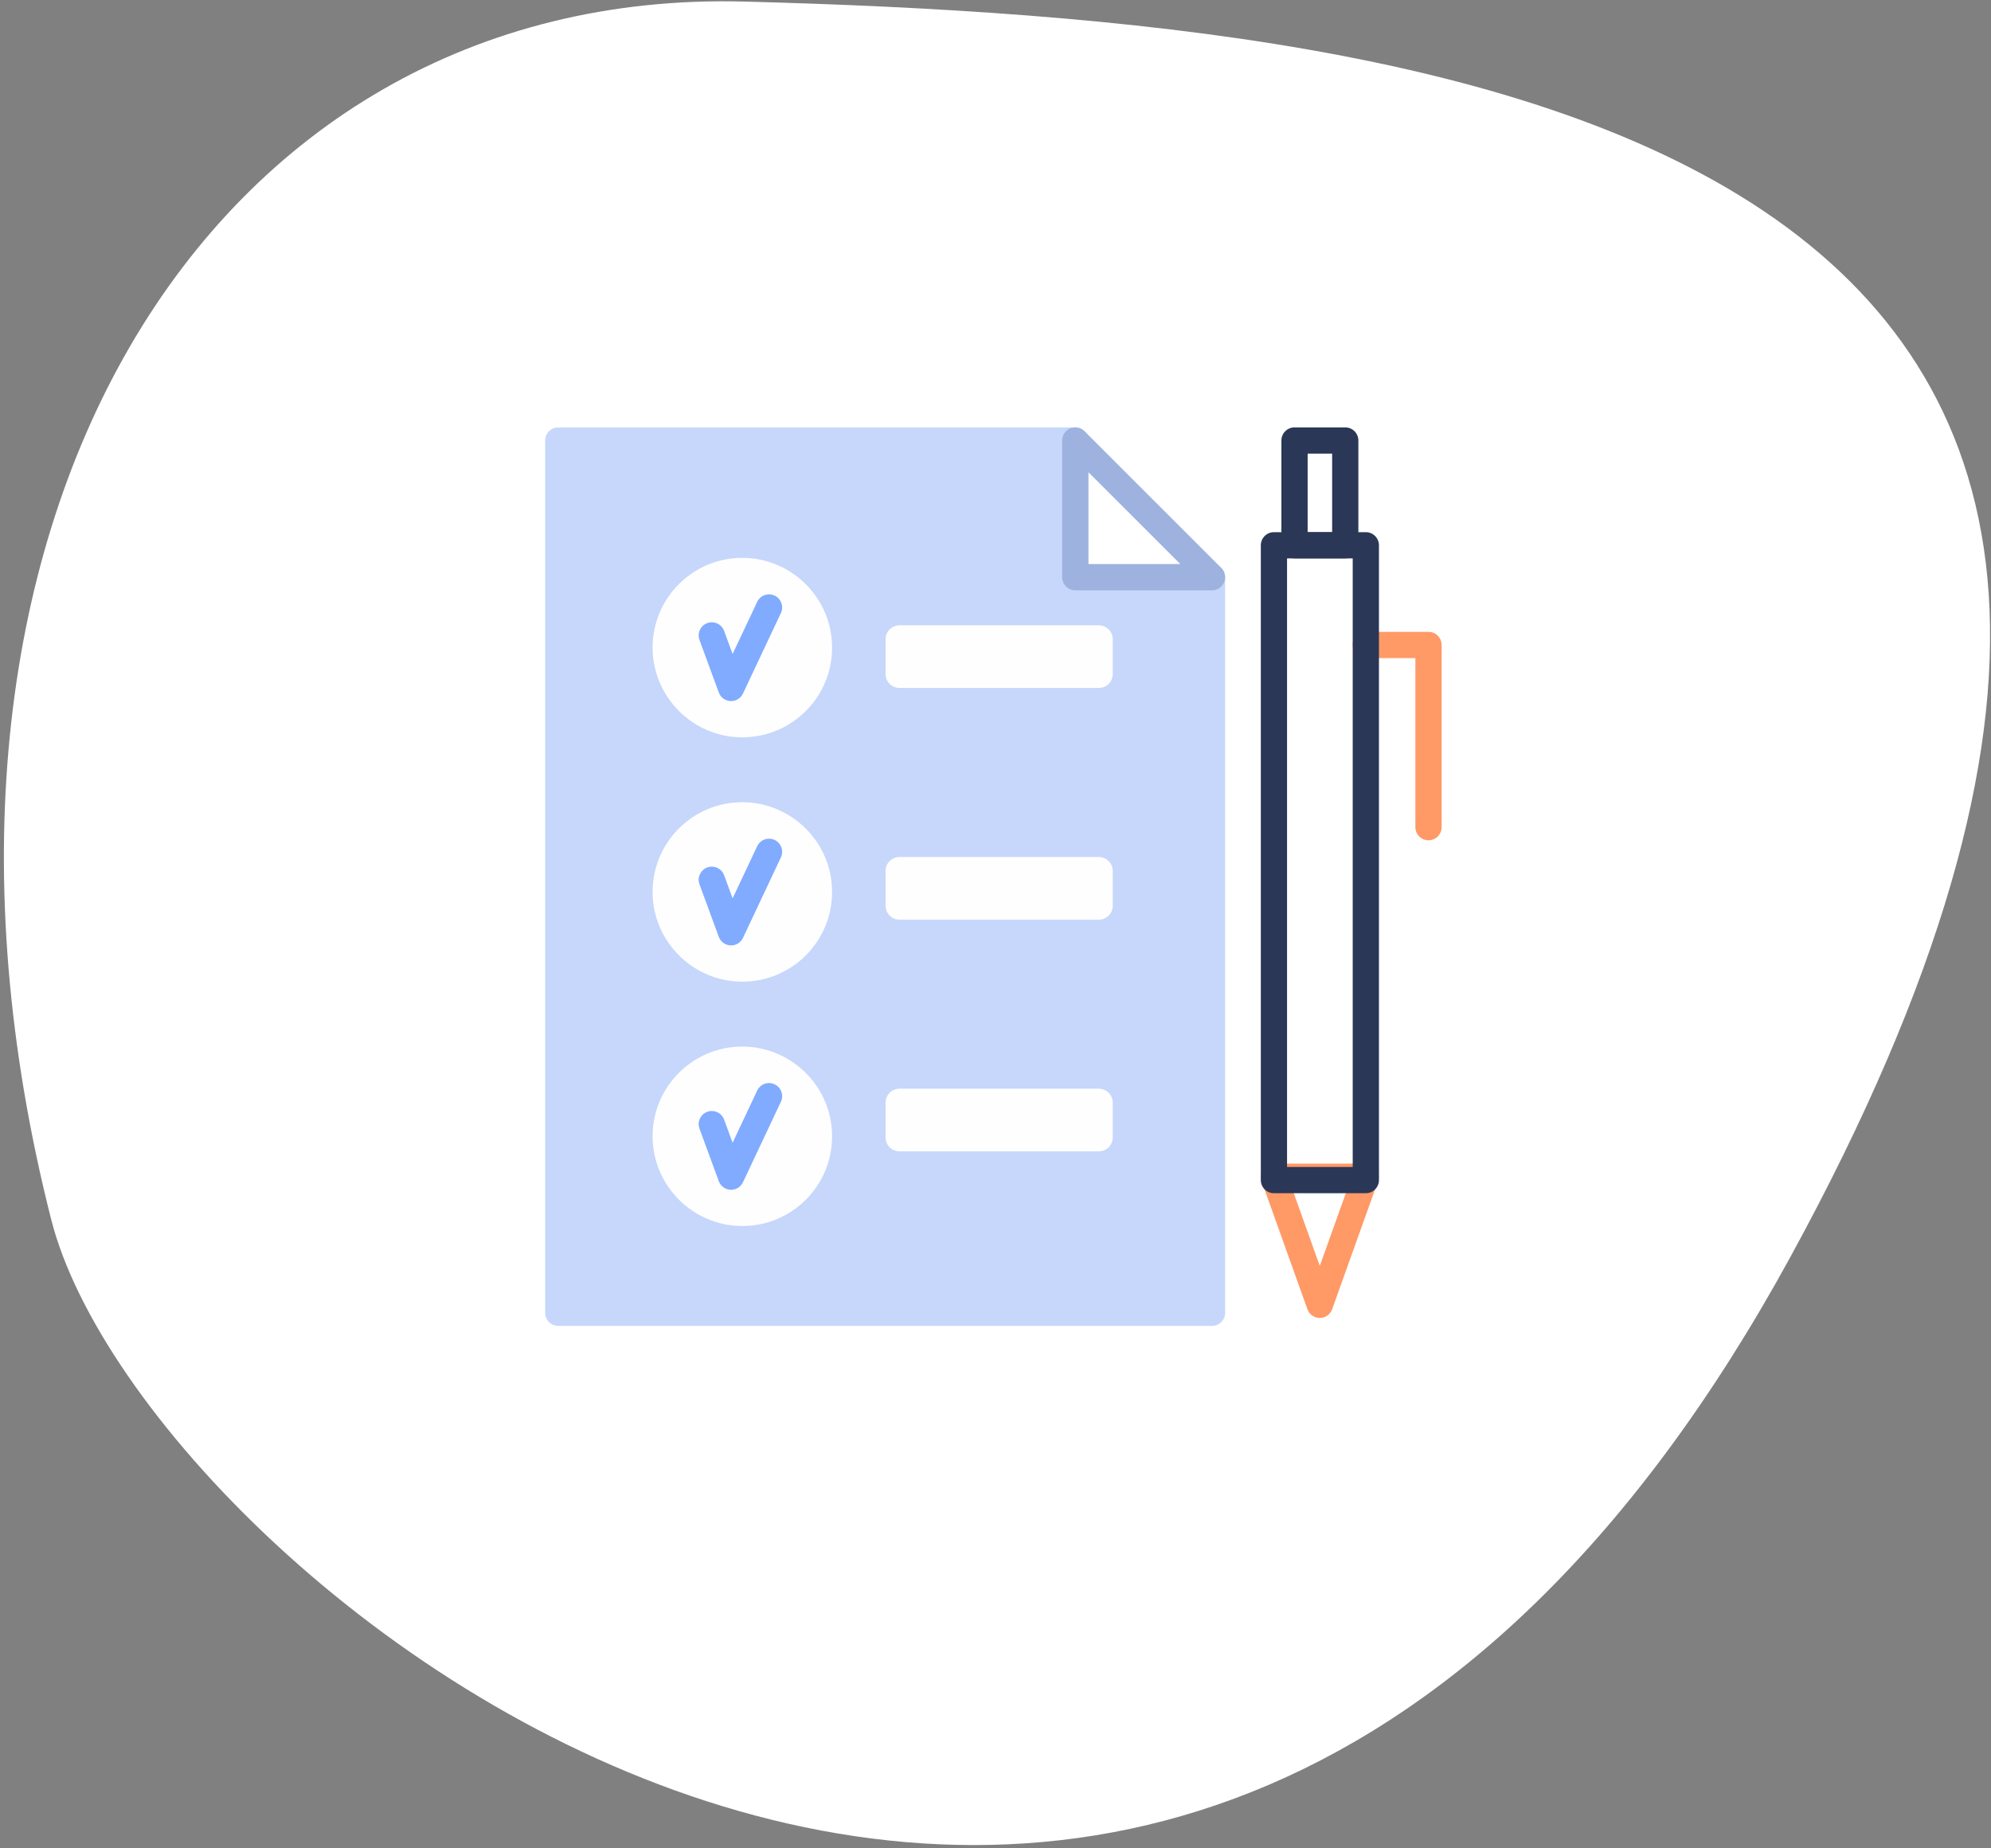
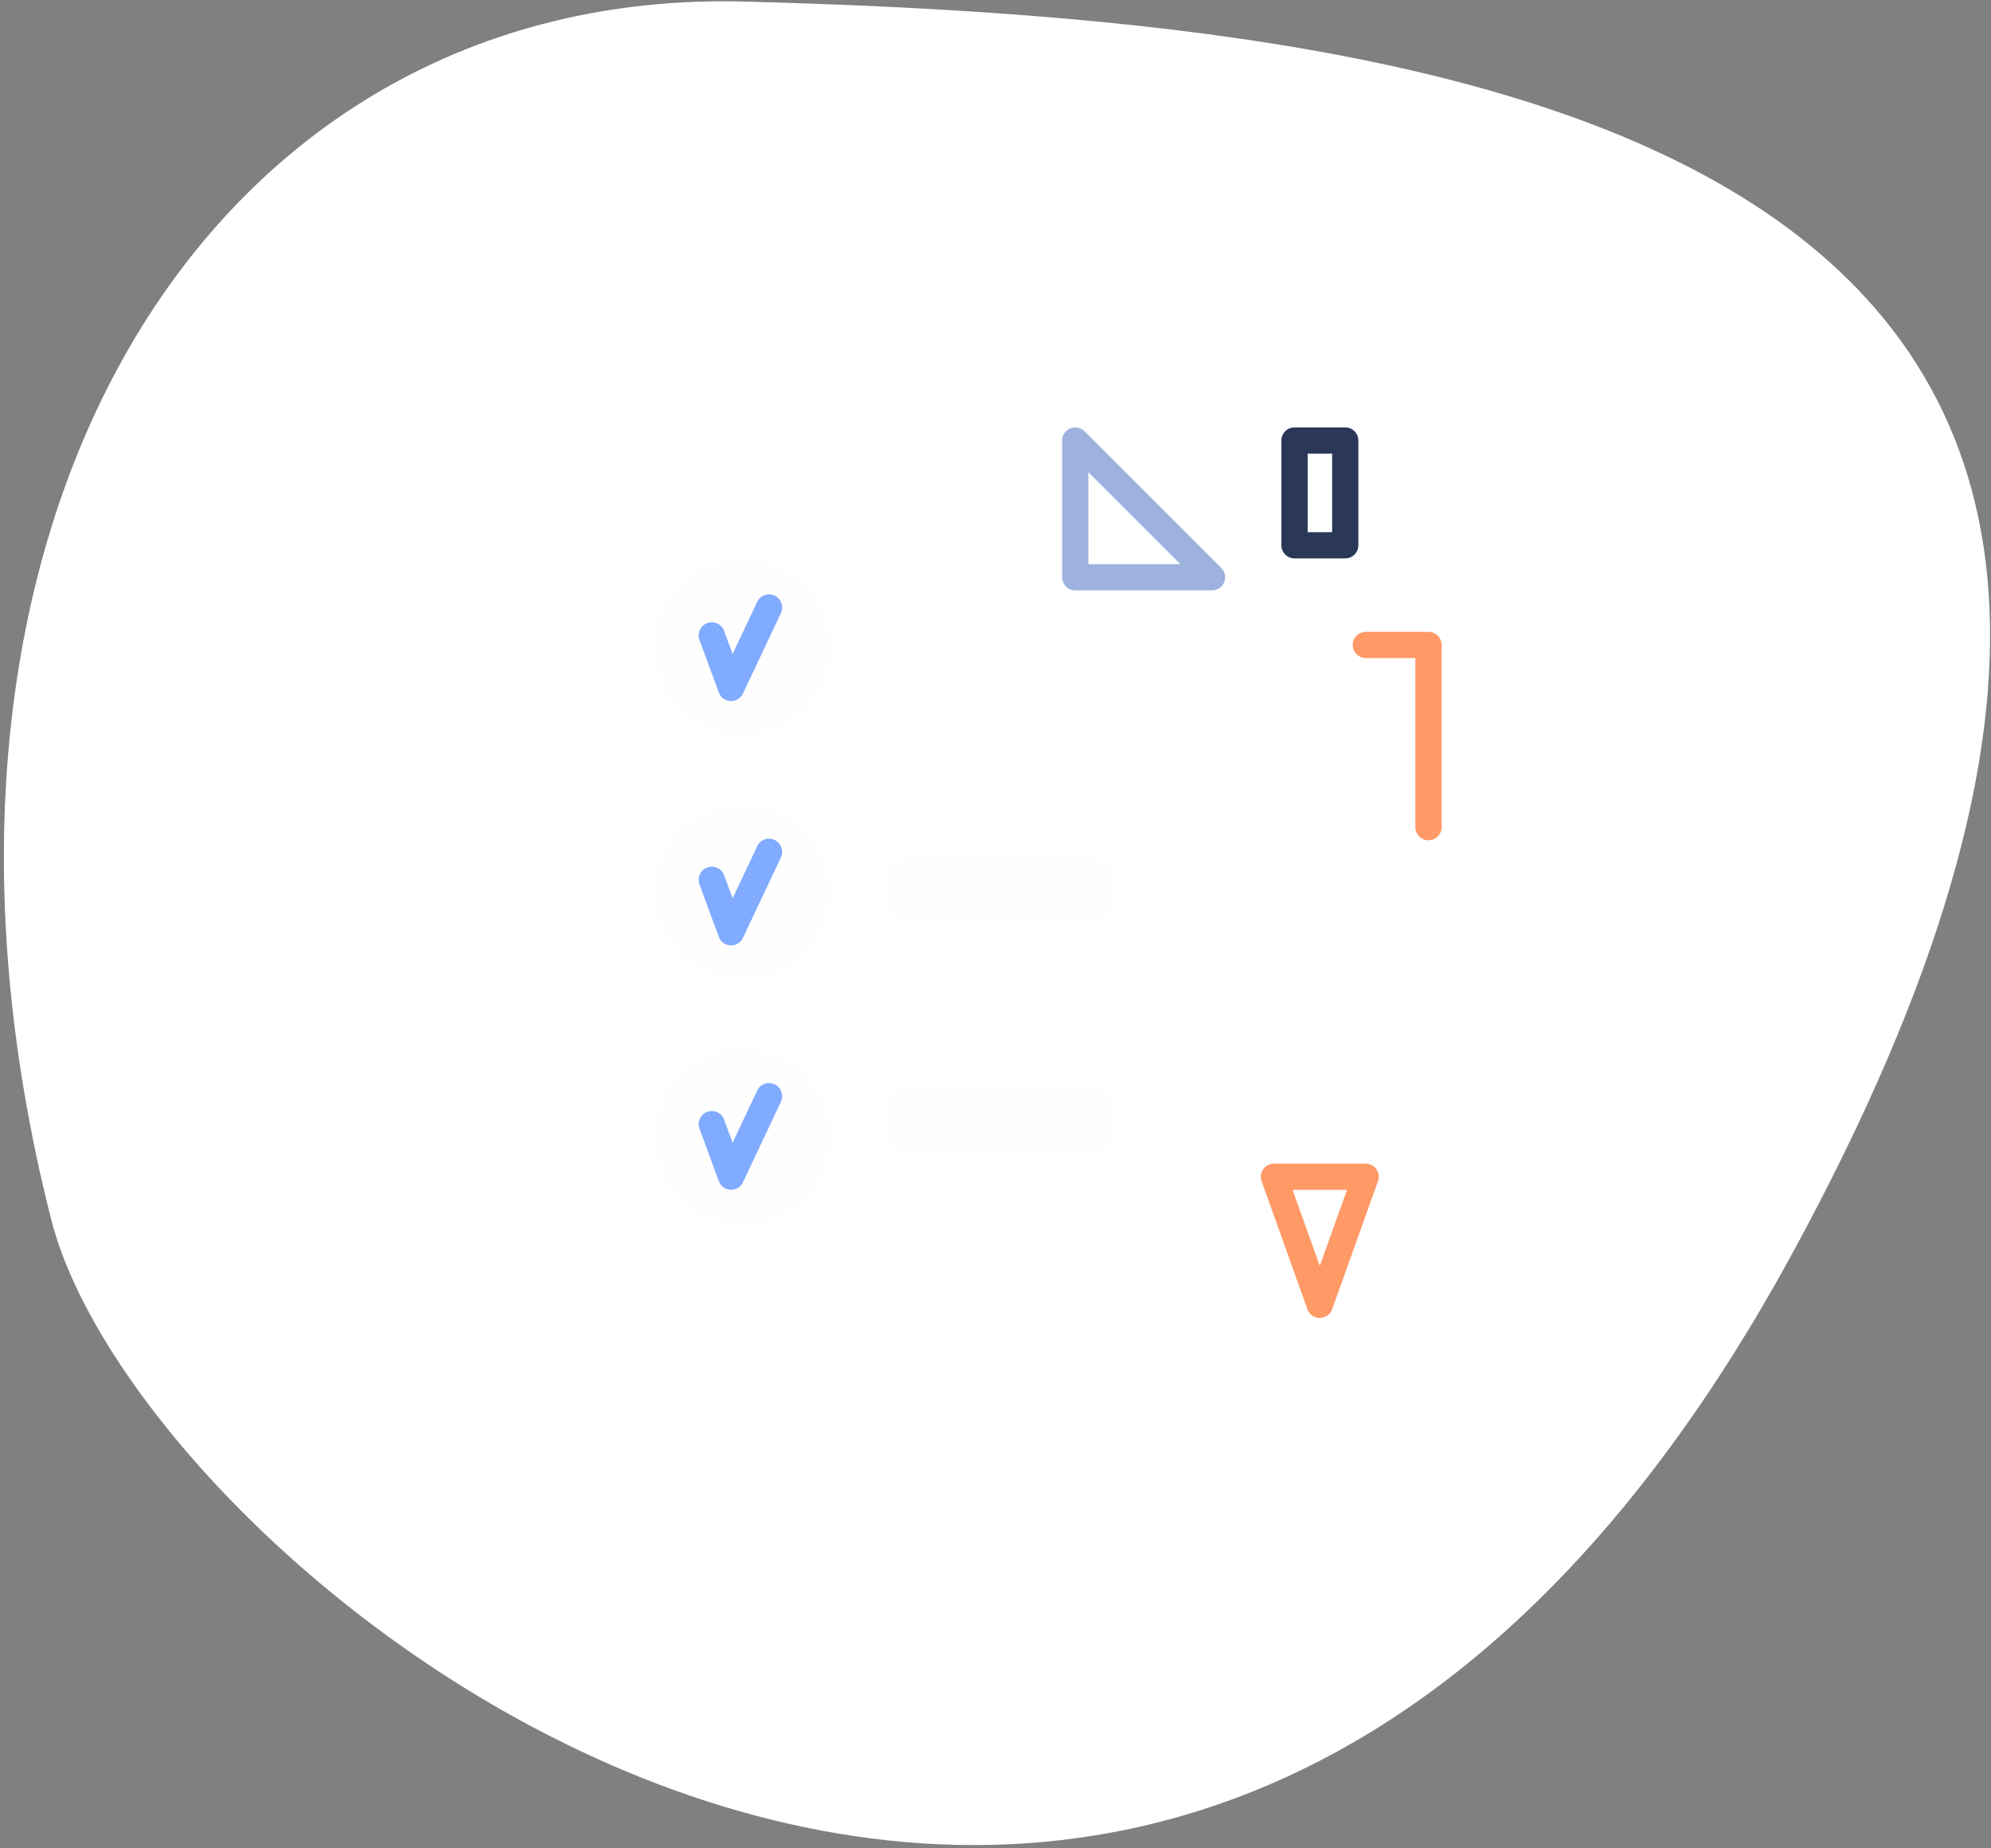
<svg xmlns="http://www.w3.org/2000/svg" xmlns:xlink="http://www.w3.org/1999/xlink" width="252px" height="234px" viewBox="0 0 252 234" version="1.1">
  <rect x="0" y="0" width="252" height="234" fill="#808080" stroke="none" />
  <title>BE32C1F6-F426-4003-B10A-07F1591A0319@3x</title>
  <defs>
    <path d="M124.747,252.29 C278.559,298.32 269.899,182.864 252.701,89.782 C240.285,22.566 164.362,-3.827 83.626,35.994 C39.657,57.681 -32.743,205.155 124.747,252.29 Z" id="path-1" />
  </defs>
  <g id="Page-1" stroke="none" stroke-width="1" fill="none" fill-rule="evenodd">
    <g id="isp-calculator" transform="translate(-270, -832)">
      <g id="ico-1-out" transform="translate(246, 808)">
        <mask id="mask-2" fill="white">
          <use xlink:href="#path-1" />
        </mask>
        <use id="Mask" fill="#FFFFFF" transform="translate(144.98, 140.008) rotate(-78) translate(-144.98, -140.008) " xlink:href="#path-1" />
        <g id="ico-1-in" mask="url(#mask-2)">
          <g transform="translate(93, 77)">
-             <path d="M67.094,1.108 C68.011,1.108 68.754,1.85 68.754,2.768 L68.754,18.418 L84.406,18.418 C85.322,18.418 86.066,19.162 86.066,20.078 L86.066,113.2 C86.066,114.116 85.322,114.86 84.406,114.86 L1.66,114.86 C0.744,114.86 0,114.116 0,113.2 L0,2.768 C0,1.85 0.744,1.108 1.66,1.108 L67.094,1.108 Z" id="Combined-Shape" fill="#C6D7FB" />
            <g id="Group-20" stroke-width="1" fill="none" transform="translate(13.525, 0.86)">
              <path d="M55.229,17.558 L66.873,17.558 L55.229,5.915 L55.229,17.558 Z M70.88,20.879 L53.569,20.879 C52.653,20.879 51.909,20.135 51.909,19.219 L51.909,1.907 C51.909,1.236 52.313,0.631 52.934,0.374 C53.554,0.116 54.267,0.258 54.743,0.734 L72.054,18.044 C72.528,18.519 72.671,19.234 72.413,19.854 C72.157,20.475 71.551,20.879 70.88,20.879 L70.88,20.879 Z" id="Fill-4" fill="#9DB2DE" />
              <path d="M98.28,52.52 C97.363,52.52 96.619,51.776 96.619,50.859 L96.619,29.453 L90.347,29.453 C89.431,29.453 88.687,28.709 88.687,27.793 C88.687,26.876 89.431,26.133 90.347,26.133 L98.28,26.133 C99.196,26.133 99.94,26.876 99.94,27.793 L99.94,50.859 C99.94,51.776 99.196,52.52 98.28,52.52" id="Fill-8" fill="#FF9966" />
              <path d="M81.075,96.774 L84.52,106.406 L87.968,96.774 L81.075,96.774 Z M84.52,112.993 C83.818,112.993 83.193,112.553 82.957,111.893 L77.154,95.673 C76.972,95.165 77.049,94.599 77.36,94.159 C77.671,93.716 78.177,93.454 78.717,93.454 L90.324,93.454 C90.865,93.454 91.371,93.716 91.682,94.159 C91.993,94.599 92.071,95.165 91.888,95.674 L86.083,111.893 C85.847,112.553 85.222,112.993 84.52,112.993 L84.52,112.993 Z" id="Fill-9" fill="#FF9966" />
-               <path d="M80.377,93.881 L88.687,93.881 L88.687,16.832 L80.377,16.832 L80.377,93.881 Z M90.347,97.201 L78.717,97.201 C77.801,97.201 77.057,96.457 77.057,95.541 L77.057,15.172 C77.057,14.256 77.801,13.512 78.717,13.512 L90.347,13.512 C91.264,13.512 92.008,14.256 92.008,15.172 L92.008,95.541 C92.008,96.457 91.264,97.201 90.347,97.201 L90.347,97.201 Z" id="Fill-6" fill="#2A3756" />
              <path d="M82.983,13.512 L86.083,13.512 L86.083,3.568 L82.983,3.568 L82.983,13.512 Z M87.742,16.832 L81.323,16.832 C80.405,16.832 79.662,16.088 79.662,15.172 L79.662,1.907 C79.662,0.991 80.405,0.247 81.323,0.247 L87.742,0.247 C88.658,0.247 89.402,0.991 89.402,1.907 L89.402,15.172 C89.402,16.088 88.658,16.832 87.742,16.832 L87.742,16.832 Z" id="Fill-10" fill="#2A3756" />
              <path d="M17.486,18.522 C15.731,17.415 13.661,16.764 11.433,16.764 C5.158,16.764 0.074,21.851 0.074,28.124 C0.074,30.673 0.922,33.017 2.339,34.913 C4.411,37.683 7.707,39.483 11.433,39.483 C17.706,39.483 22.792,34.397 22.792,28.124 C22.792,24.079 20.67,20.535 17.486,18.522" id="Fill-11" fill="#FFFEFF" />
              <path d="M17.486,49.459 C15.731,48.35 13.661,47.699 11.433,47.699 C5.158,47.699 0.074,52.786 0.074,59.059 C0.074,61.608 0.922,63.953 2.339,65.848 C4.411,68.618 7.707,70.418 11.433,70.418 C17.706,70.418 22.792,65.334 22.792,59.059 C22.792,55.014 20.67,51.47 17.486,49.459" id="Fill-12" fill="#FFFEFF" />
              <path d="M17.486,80.394 C15.731,79.286 13.661,78.635 11.433,78.635 C5.158,78.635 0.074,83.721 0.074,89.995 C0.074,92.544 0.922,94.889 2.339,96.783 C4.411,99.554 7.707,101.353 11.433,101.353 C17.706,101.353 22.792,96.269 22.792,89.995 C22.792,85.949 20.67,82.406 17.486,80.394" id="Fill-13" fill="#FFFEFF" />
-               <path d="M56.551,33.236 L31.324,33.236 C30.351,33.236 29.561,32.446 29.561,31.473 L29.561,27.067 C29.561,26.093 30.351,25.304 31.324,25.304 L56.551,25.304 C57.524,25.304 58.314,26.093 58.314,27.067 L58.314,31.473 C58.314,32.446 57.524,33.236 56.551,33.236" id="Fill-14" fill="#FFFEFF" />
              <path d="M56.551,62.57 L31.324,62.57 C30.351,62.57 29.561,61.779 29.561,60.805 L29.561,56.4 C29.561,55.426 30.351,54.637 31.324,54.637 L56.551,54.637 C57.524,54.637 58.314,55.426 58.314,56.4 L58.314,60.805 C58.314,61.779 57.524,62.57 56.551,62.57" id="Fill-15" fill="#FFFEFF" />
              <path d="M56.551,91.902 L31.324,91.902 C30.351,91.902 29.561,91.113 29.561,90.139 L29.561,85.734 C29.561,84.76 30.351,83.97 31.324,83.97 L56.551,83.97 C57.524,83.97 58.314,84.76 58.314,85.734 L58.314,90.139 C58.314,91.113 57.524,91.902 56.551,91.902" id="Fill-16" fill="#FFFEFF" />
              <path d="M10.011,34.896 C9.987,34.896 9.962,34.896 9.938,34.895 C9.269,34.865 8.684,34.437 8.452,33.809 L6.008,27.156 C5.693,26.295 6.134,25.341 6.993,25.025 C7.857,24.709 8.809,25.15 9.125,26.011 L10.201,28.938 L13.311,22.336 C13.702,21.506 14.69,21.151 15.521,21.544 C16.35,21.933 16.706,22.923 16.314,23.753 L11.511,33.944 C11.237,34.527 10.651,34.896 10.011,34.896" id="Fill-17" fill="#80ABFF" />
              <path d="M10.011,65.831 C9.987,65.831 9.962,65.831 9.938,65.829 C9.269,65.8 8.684,65.372 8.452,64.745 L6.008,58.092 C5.693,57.231 6.134,56.276 6.993,55.96 C7.857,55.645 8.809,56.086 9.125,56.946 L10.201,59.874 L13.311,53.272 C13.702,52.443 14.69,52.087 15.521,52.479 C16.35,52.869 16.706,53.858 16.314,54.688 L11.511,64.88 C11.237,65.462 10.651,65.831 10.011,65.831" id="Fill-18" fill="#80ABFF" />
              <path d="M10.011,96.767 C9.987,96.767 9.962,96.767 9.938,96.766 C9.269,96.736 8.684,96.307 8.452,95.68 L6.008,89.027 C5.693,88.166 6.134,87.212 6.993,86.895 C7.857,86.581 8.809,87.021 9.125,87.881 L10.201,90.809 L13.311,84.207 C13.702,83.378 14.69,83.021 15.521,83.414 C16.35,83.804 16.706,84.793 16.314,85.624 L11.511,95.815 C11.237,96.397 10.651,96.767 10.011,96.767" id="Fill-19" fill="#80ABFF" />
            </g>
          </g>
        </g>
      </g>
    </g>
  </g>
</svg>